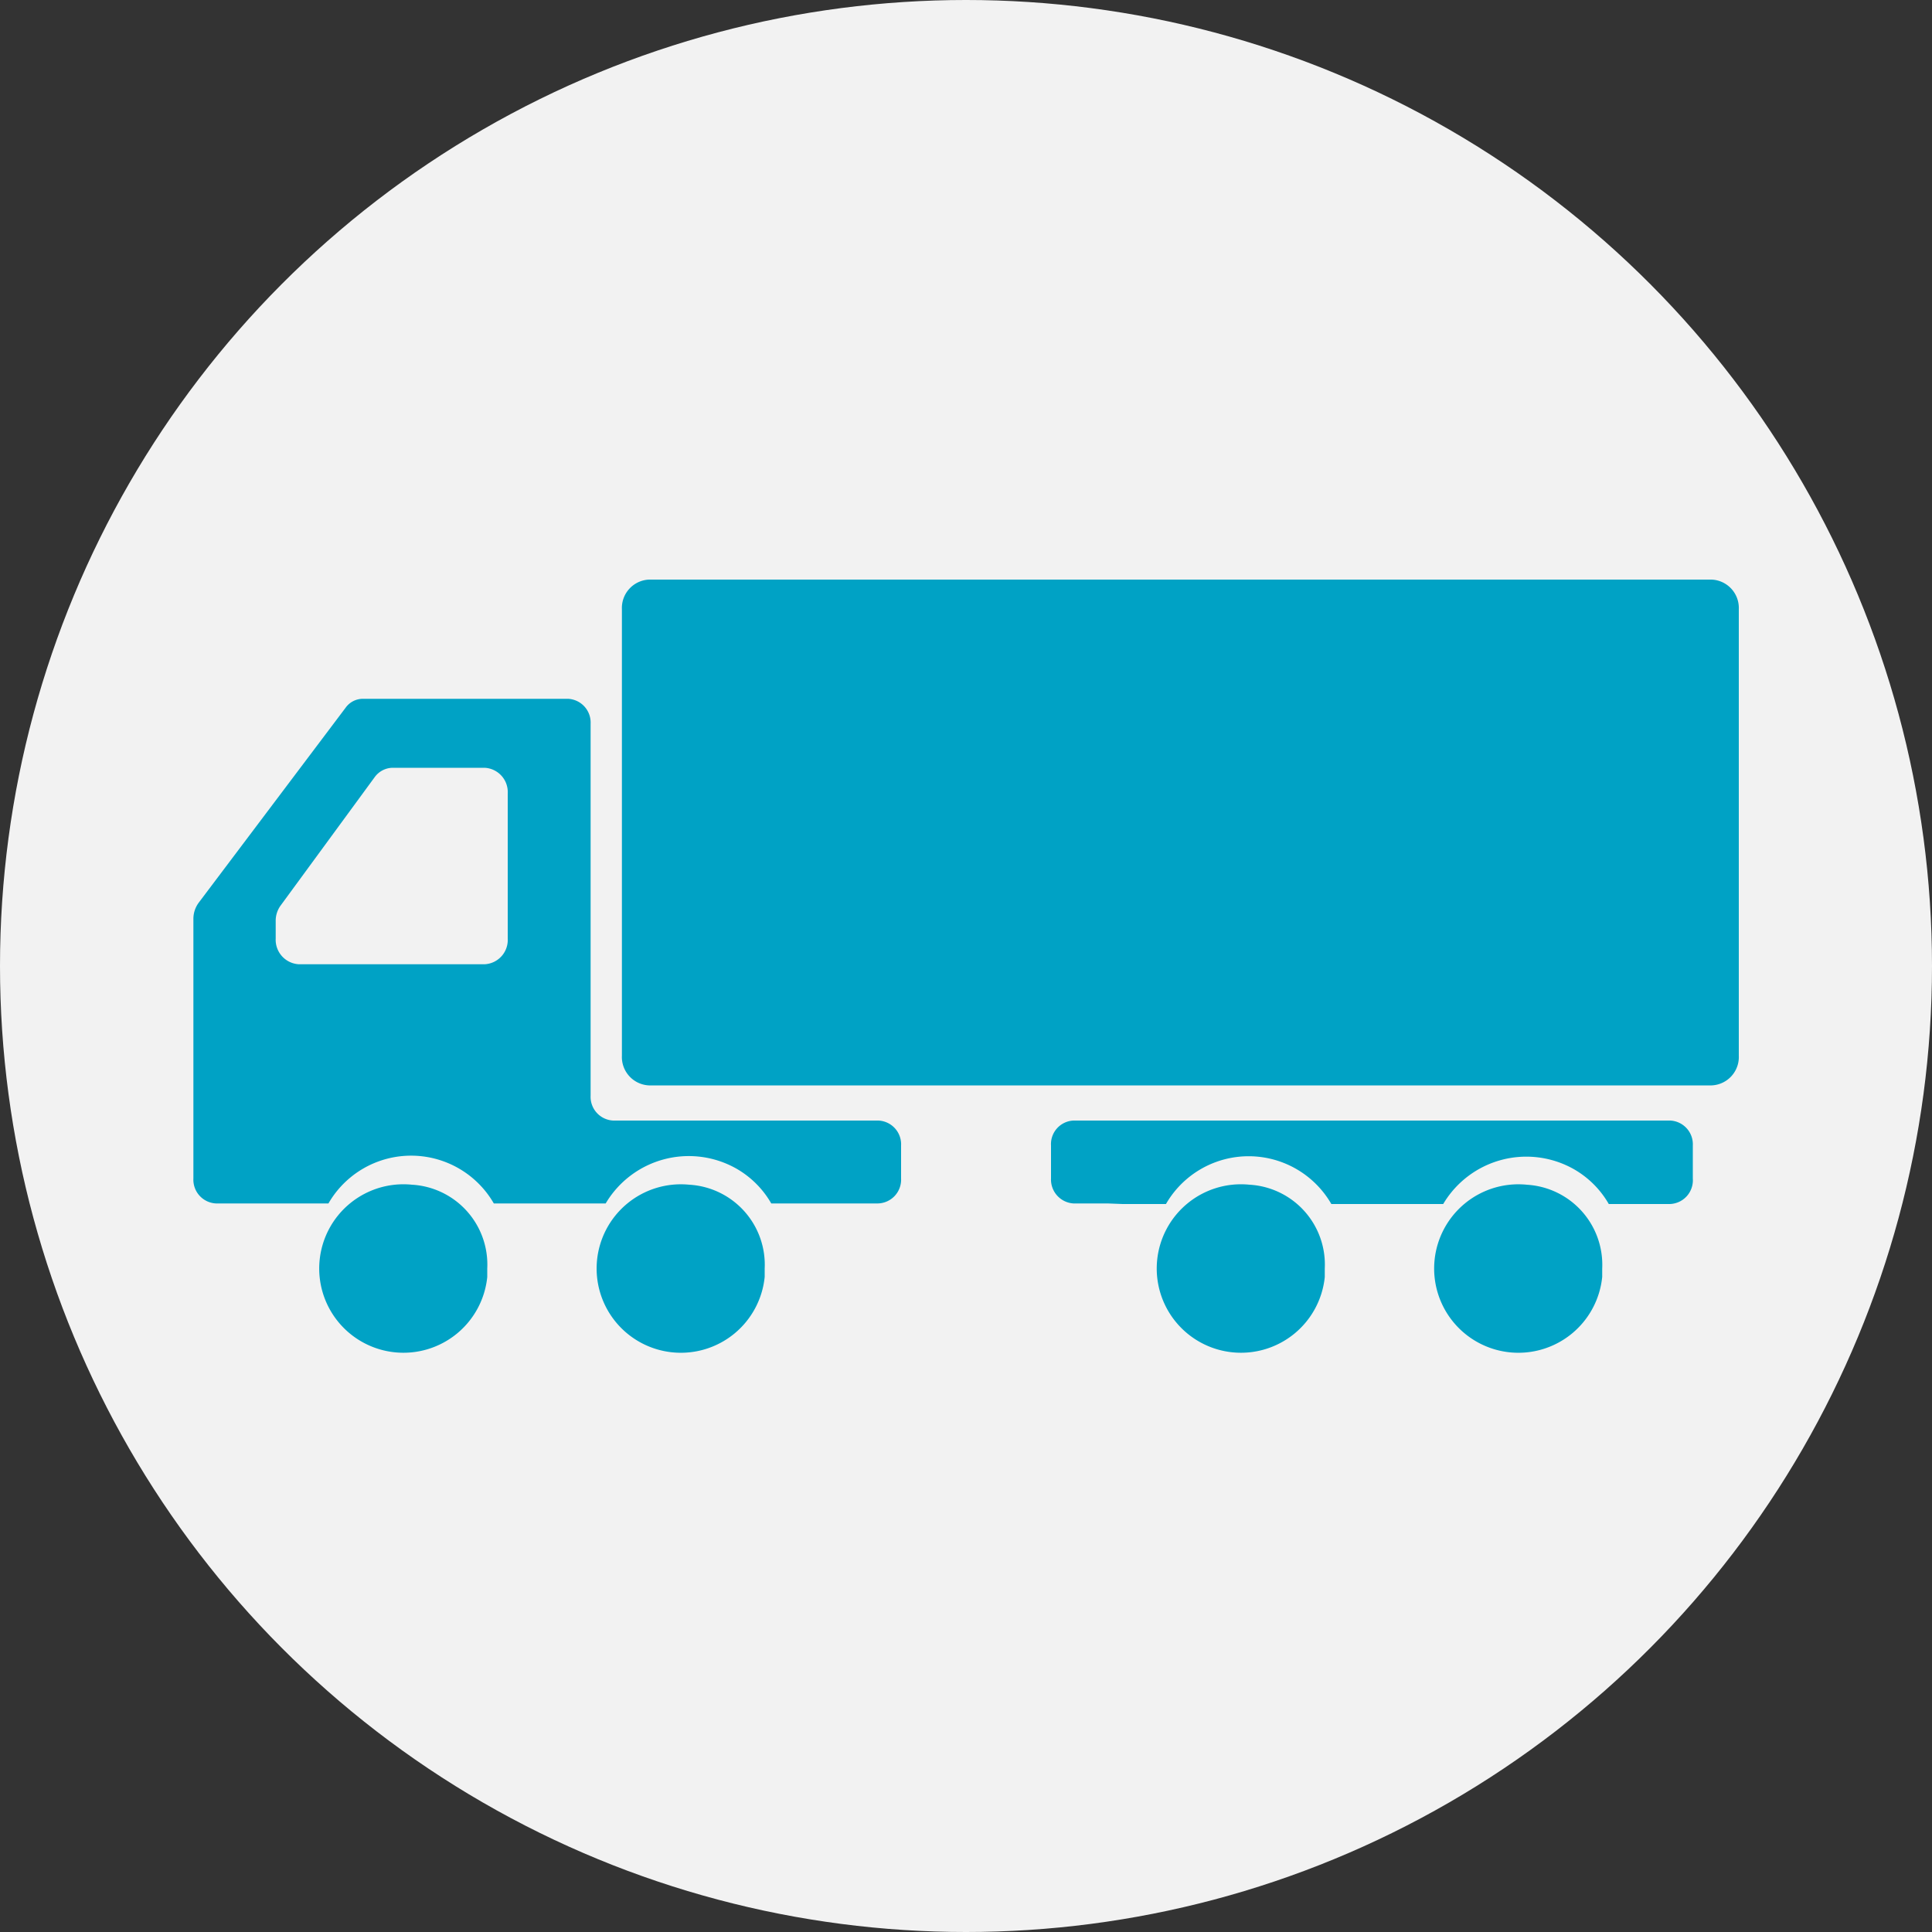
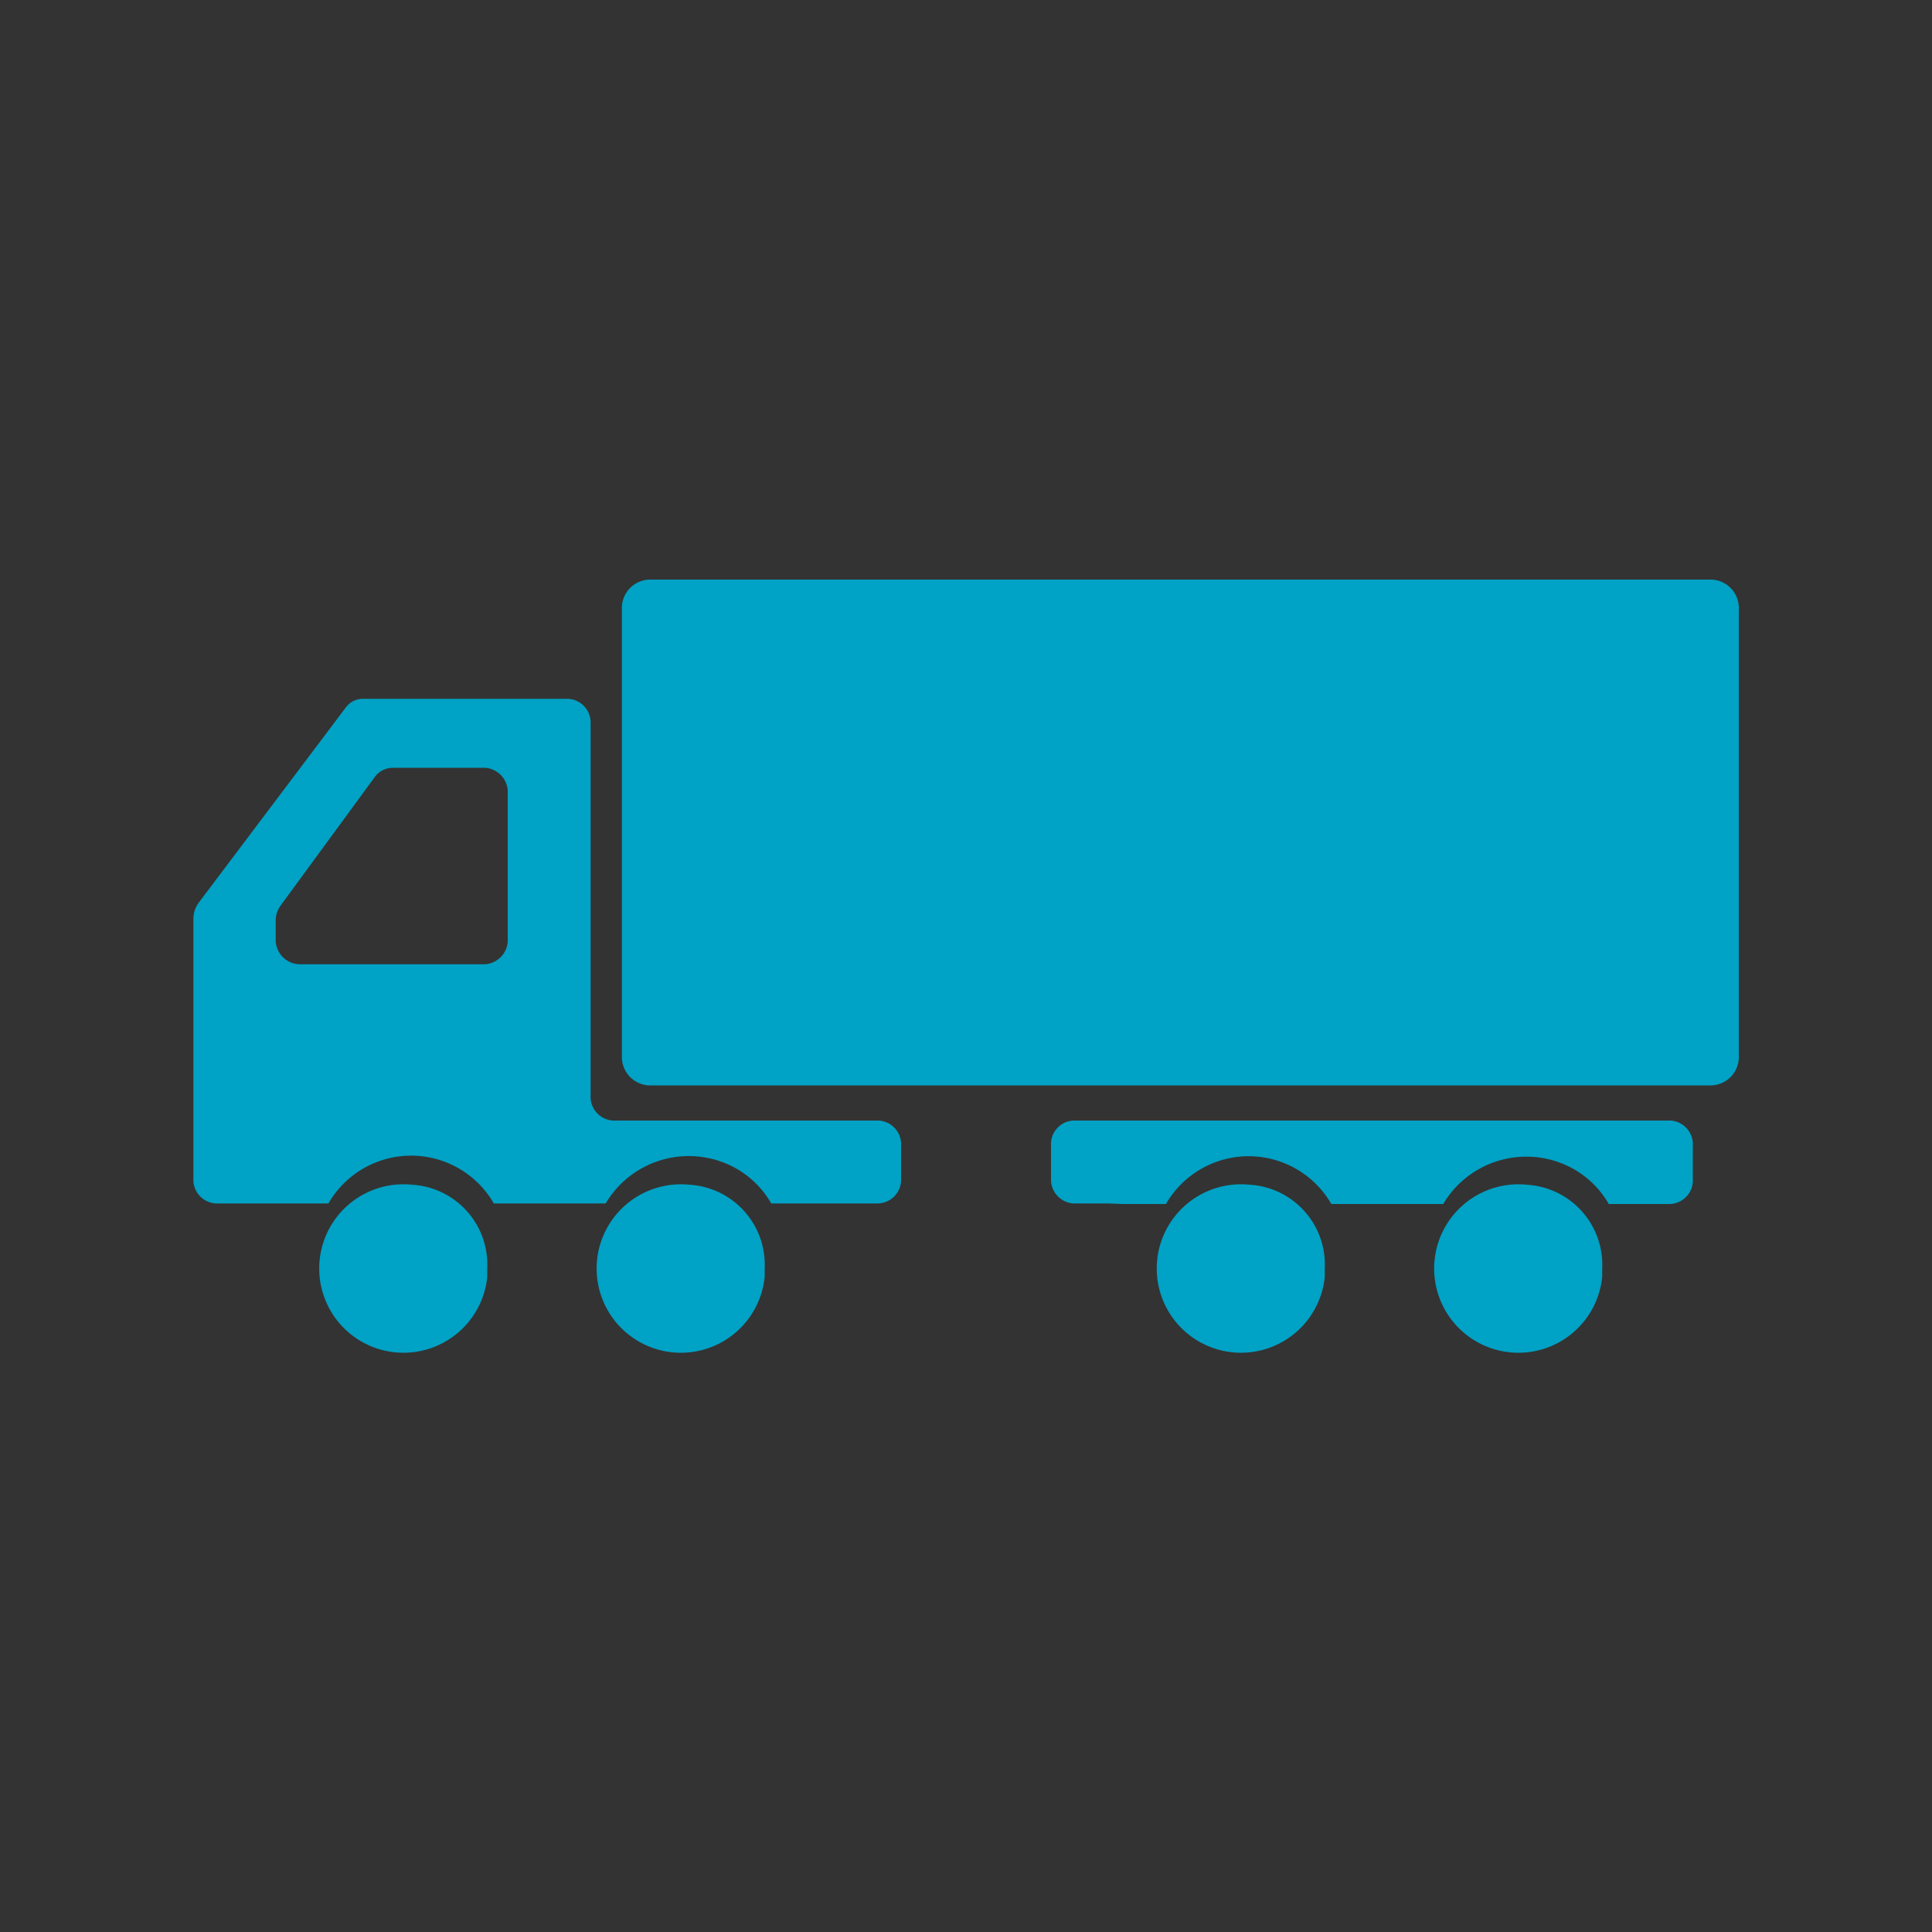
<svg xmlns="http://www.w3.org/2000/svg" viewBox="0 0 100 100">
  <rect x="0" y="0" width="100" height="100" fill="#333333" stroke="none" />
  <defs>
    <style>.cls-1{fill:#f2f2f2;}.cls-2{fill:#00a2c5;}</style>
  </defs>
  <title>アセット 1</title>
  <g id="レイヤー_2" data-name="レイヤー 2">
    <g id="グループ_2" data-name="グループ 2">
-       <circle id="楕円形_1" data-name="楕円形 1" class="cls-1" cx="50" cy="50" r="50" />
      <path id="icon" class="cls-2" d="M88.59,30h-55a1.47,1.47,0,0,0-1.4,1.54v23.1a1.47,1.47,0,0,0,1.4,1.54h55A1.47,1.47,0,0,0,90,54.64V31.54A1.47,1.47,0,0,0,88.59,30ZM21.32,61.32a4.36,4.36,0,1,0,3.9,4.78c0-.15,0-.29,0-.44A4.14,4.14,0,0,0,21.32,61.32ZM45.47,58H31.74a1.23,1.23,0,0,1-1.17-1.29V37.46a1.23,1.23,0,0,0-1.17-1.29H18.78a1.1,1.1,0,0,0-.89.46l-7.61,10.1a1.41,1.41,0,0,0-.27.82V61a1.23,1.23,0,0,0,1.17,1.29H17a4.94,4.94,0,0,1,8.56,0h5.79a5,5,0,0,1,6.77-1.8,4.86,4.86,0,0,1,1.8,1.8h5.51A1.23,1.23,0,0,0,46.64,61V59.29A1.23,1.23,0,0,0,45.47,58Zm-31.2-9.42v-.89a1.34,1.34,0,0,1,.27-.84l4.85-6.62a1.17,1.17,0,0,1,.93-.49h4.76a1.26,1.26,0,0,1,1.2,1.33v7.51a1.26,1.26,0,0,1-1.2,1.33H15.47A1.27,1.27,0,0,1,14.27,48.58Zm21.4,12.74a4.36,4.36,0,1,0,3.91,4.77c0-.14,0-.29,0-.43A4.15,4.15,0,0,0,35.67,61.32Zm29,0a4.36,4.36,0,1,0,3.9,4.78c0-.15,0-.29,0-.44A4.14,4.14,0,0,0,64.67,61.32Zm-7.32,1h3a4.94,4.94,0,0,1,8.56,0h5.79a5,5,0,0,1,6.77-1.8,4.86,4.86,0,0,1,1.8,1.8h3.15A1.23,1.23,0,0,0,87.62,61V59.29A1.23,1.23,0,0,0,86.46,58H58.63l-3.07,0a1.22,1.22,0,0,0-1.16,1.29h0V61a1.24,1.24,0,0,0,1.16,1.29h2.57Zm21.67-1a4.36,4.36,0,1,0,3.91,4.77c0-.14,0-.29,0-.43A4.15,4.15,0,0,0,79,61.32Z" />
    </g>
  </g>
</svg>